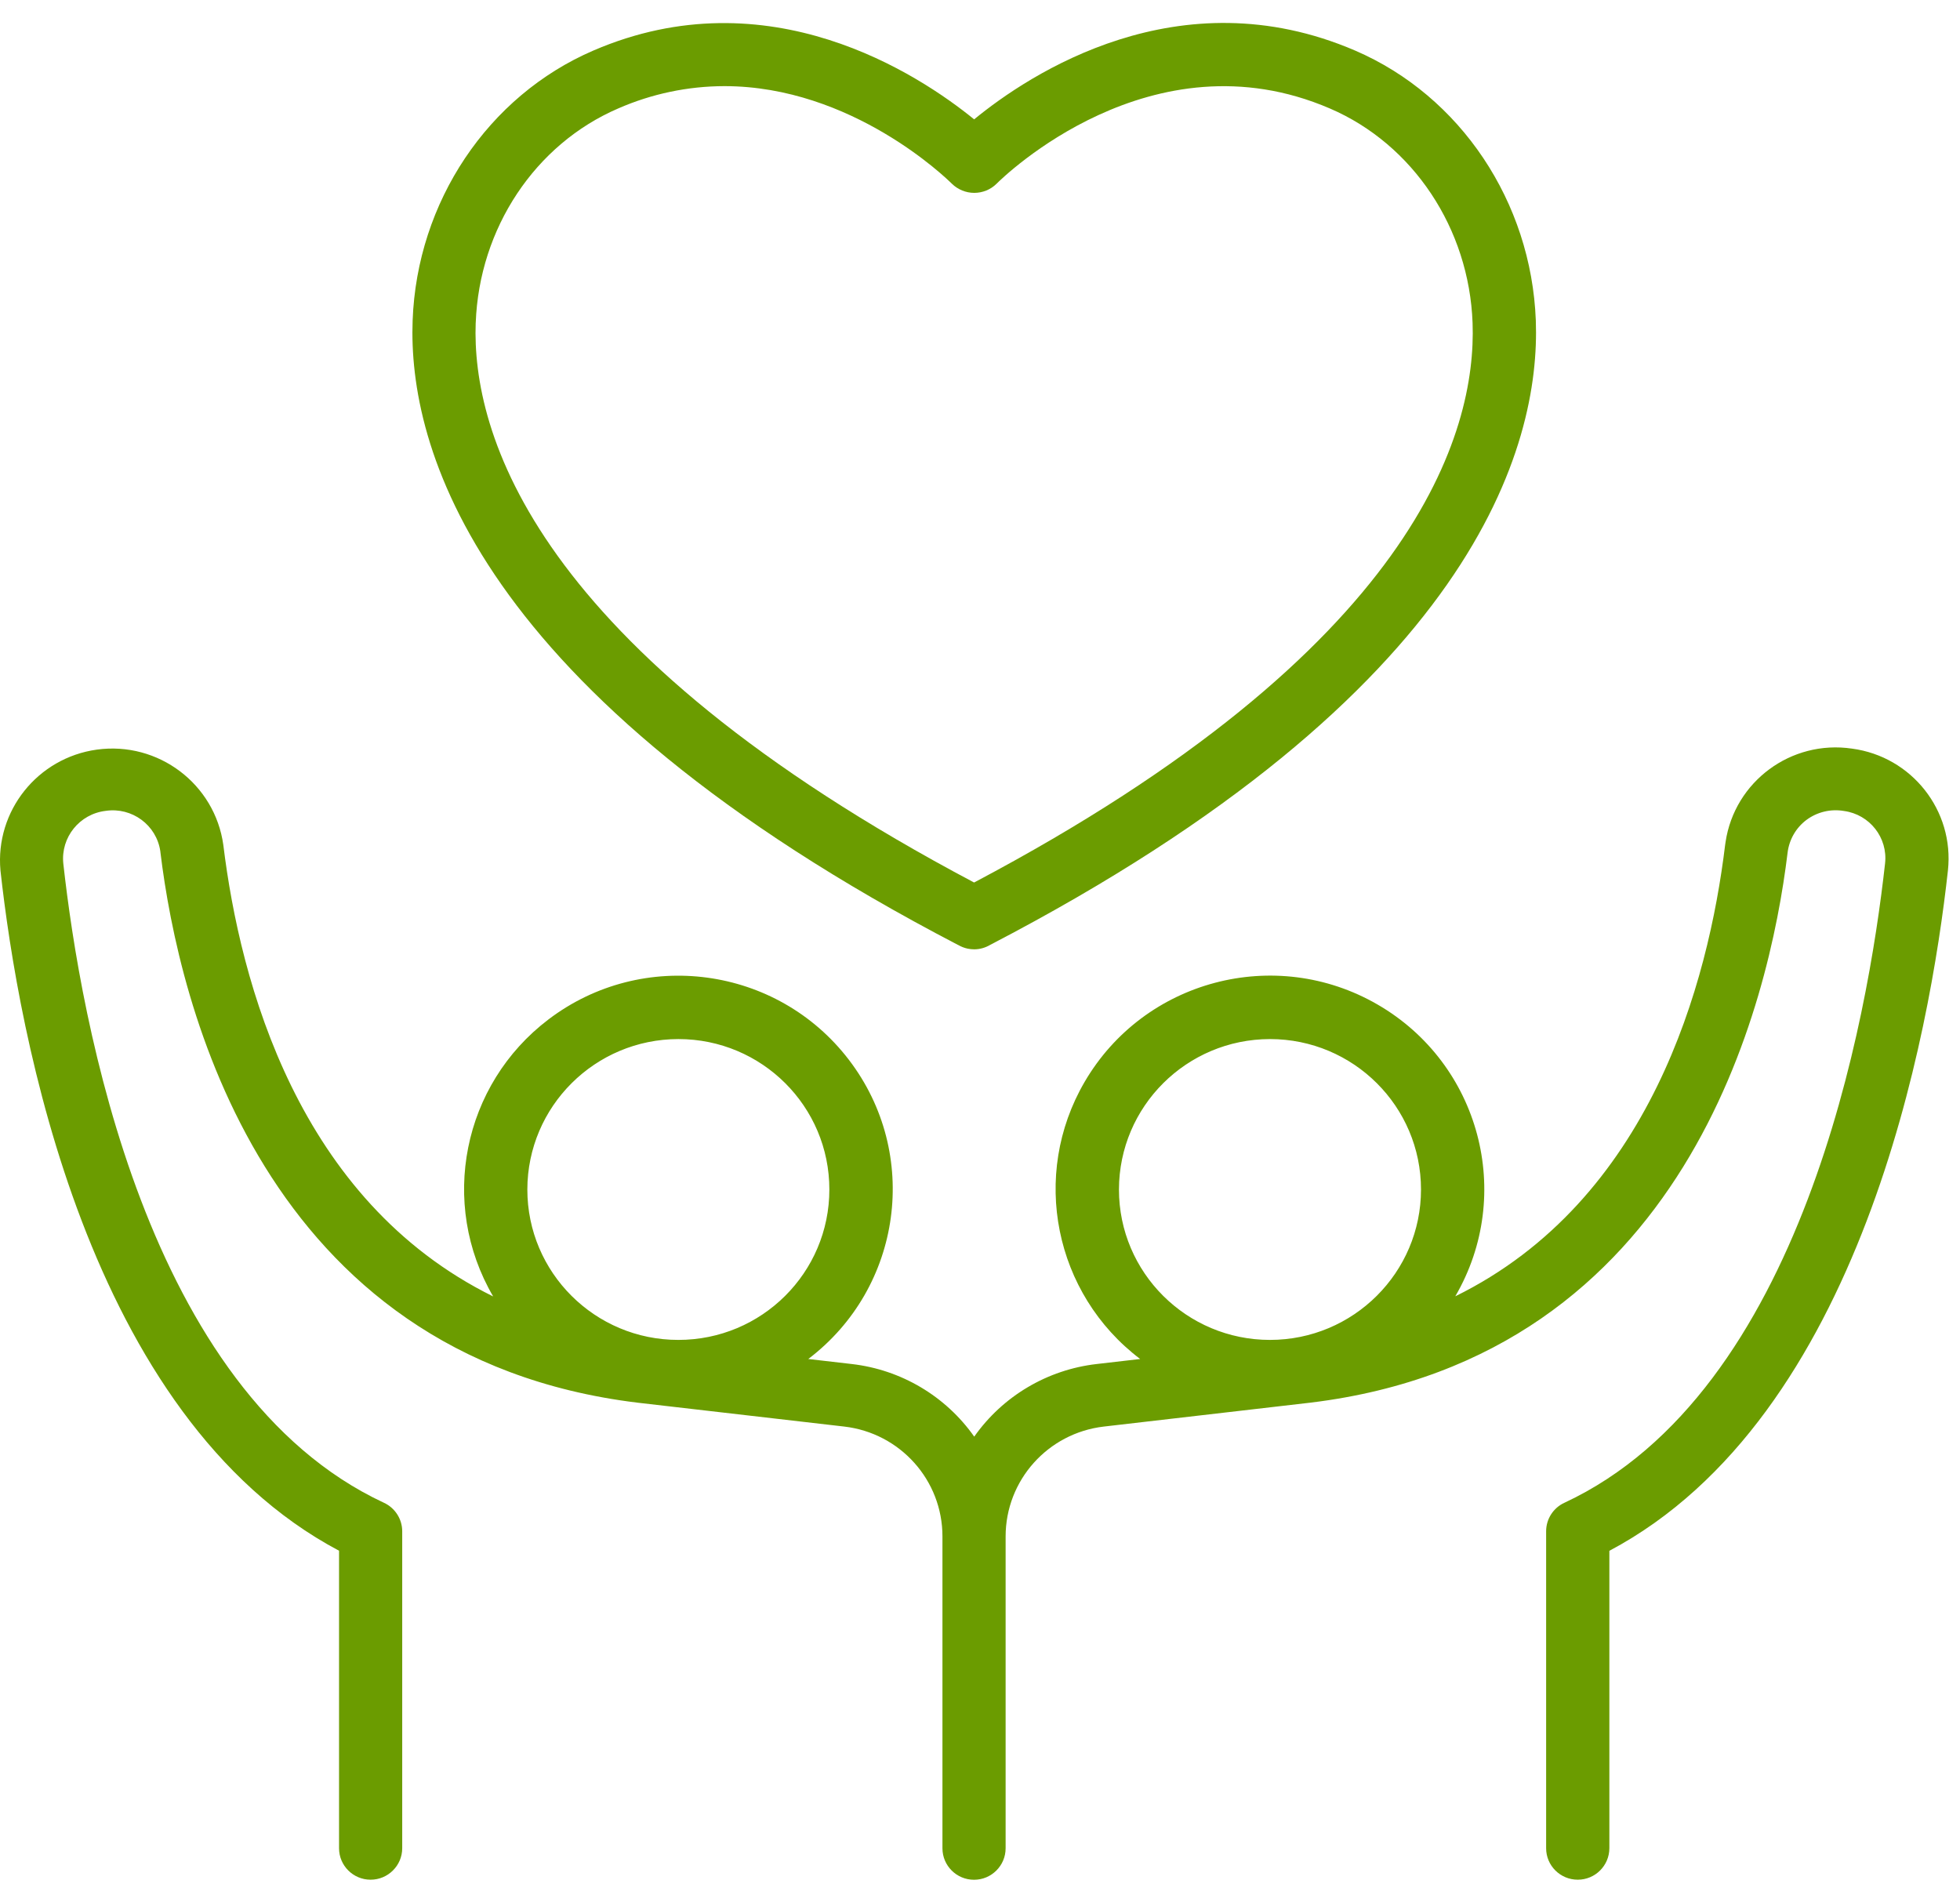
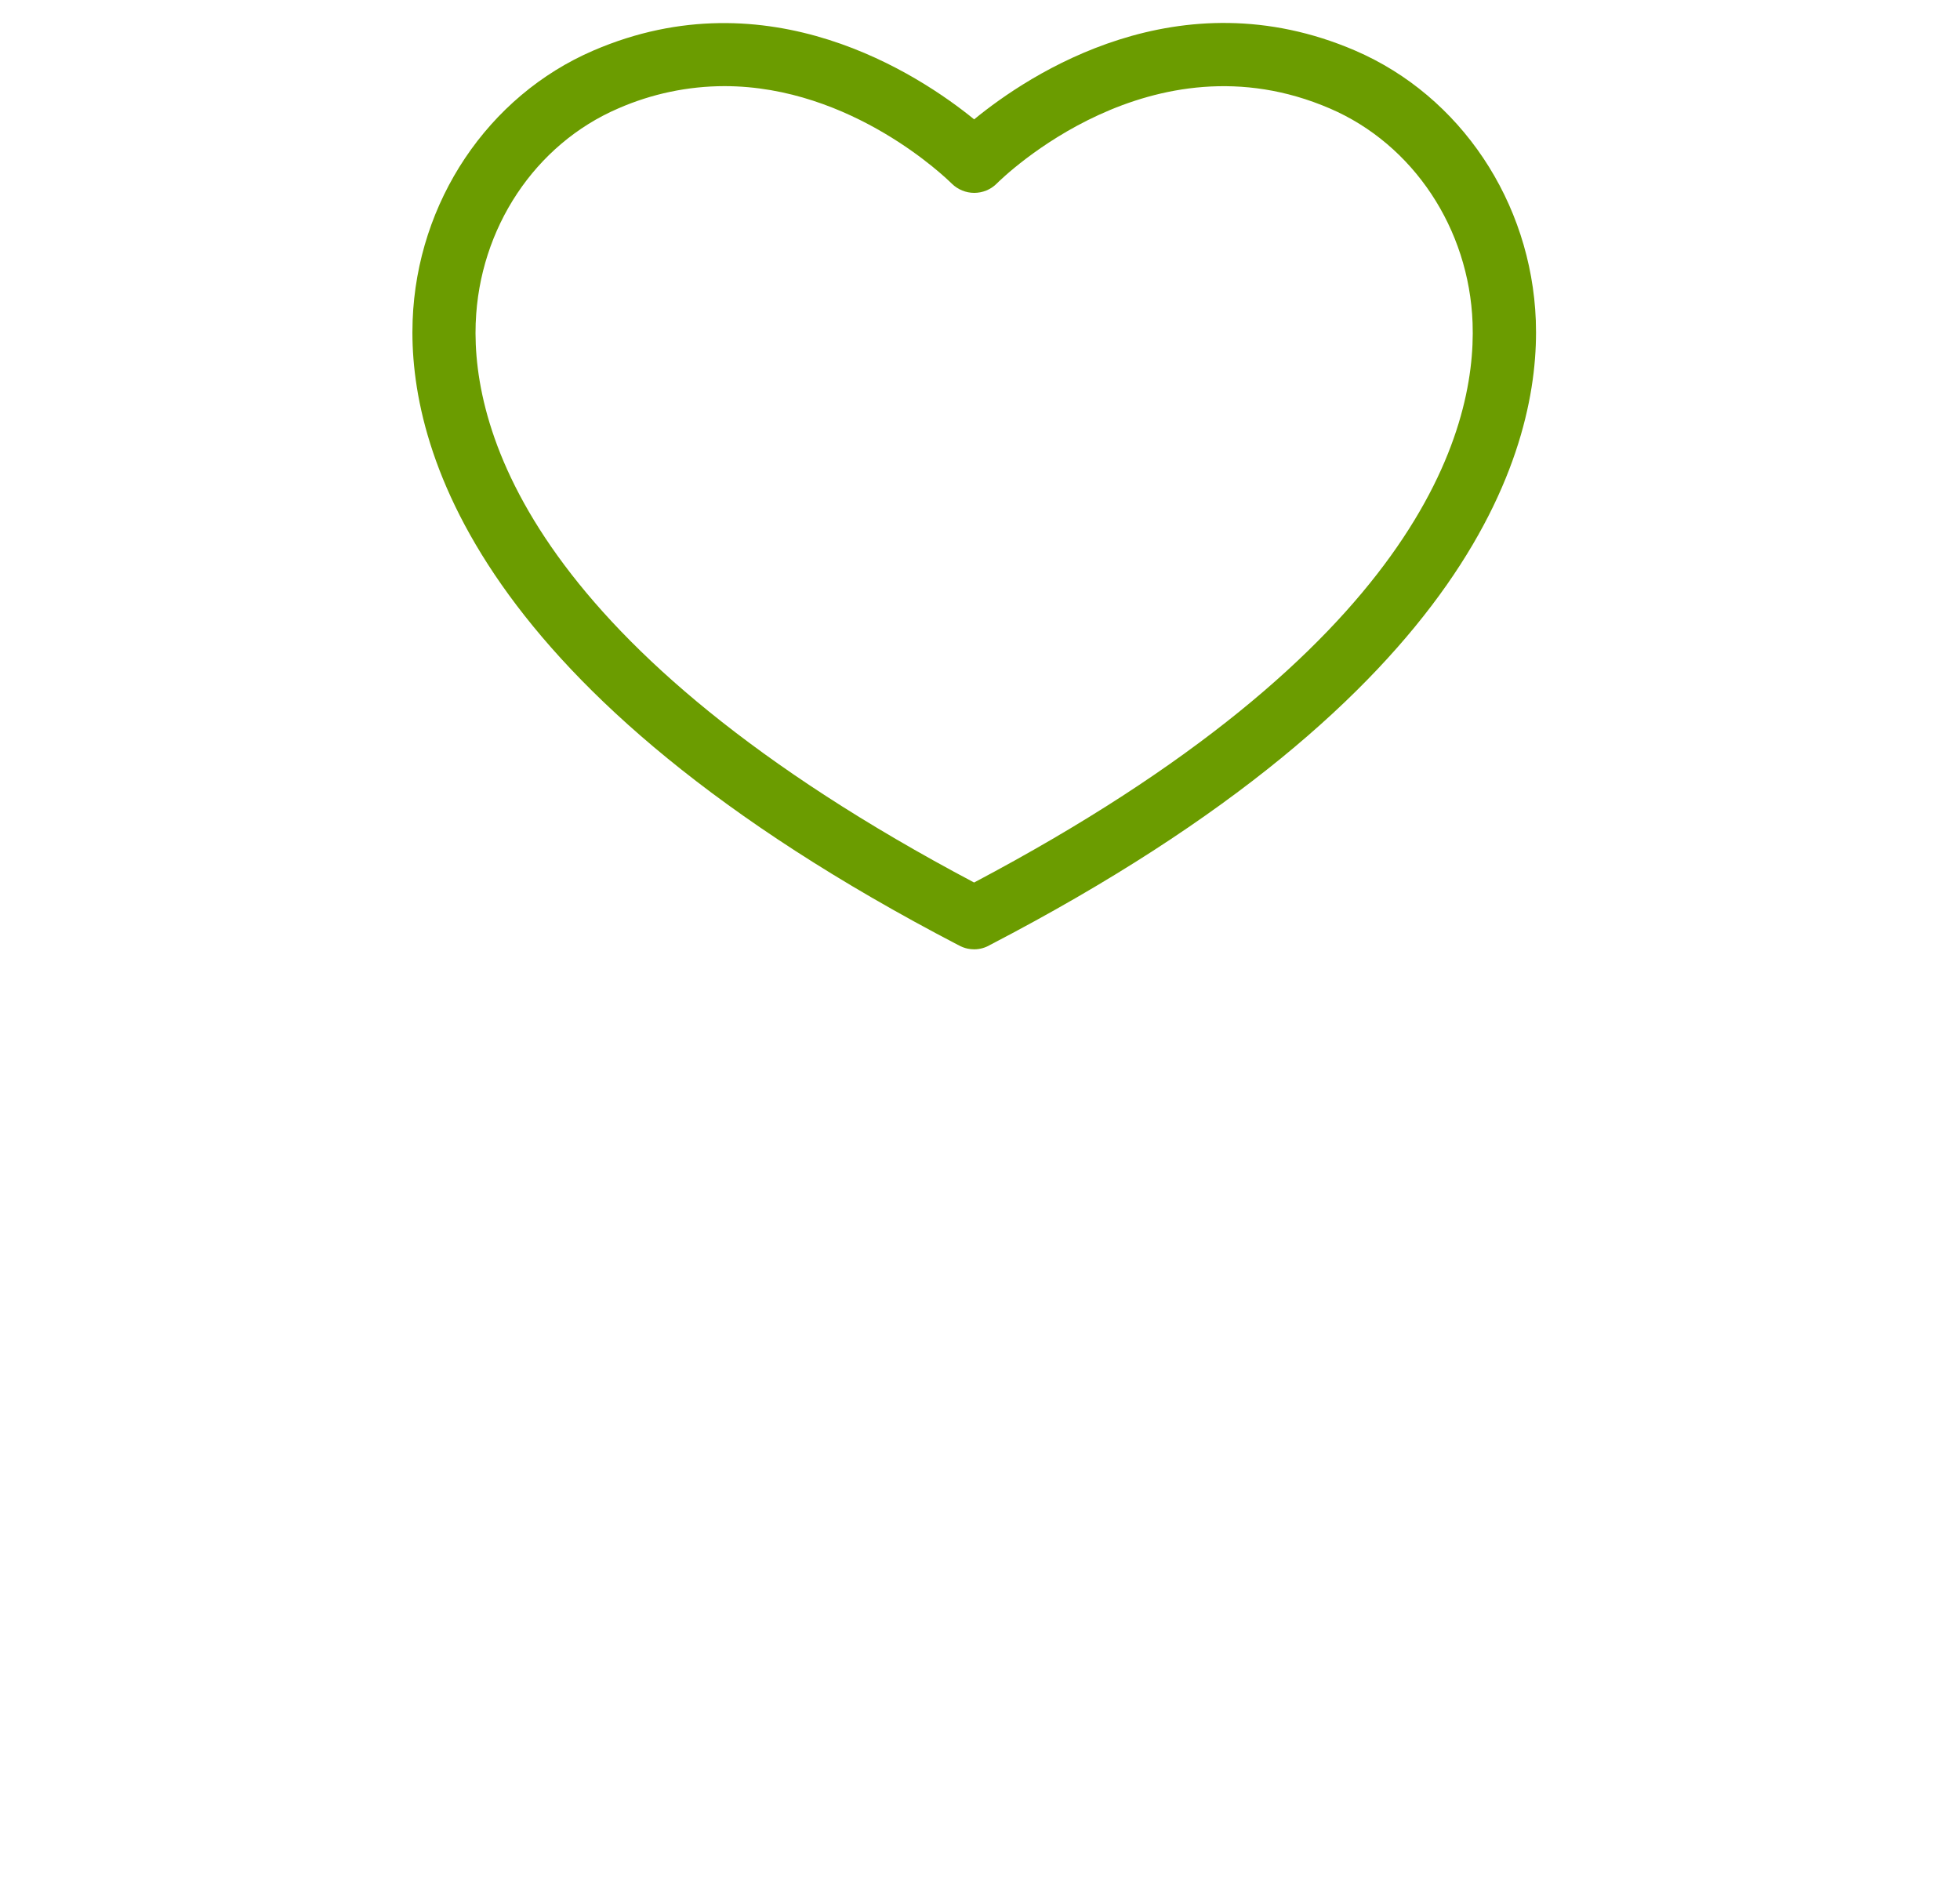
<svg xmlns="http://www.w3.org/2000/svg" width="57" height="55" viewBox="0 0 57 55" fill="none">
  <path d="M27.867 27.482C27.952 27.532 28.043 27.567 28.139 27.588C28.202 27.601 28.267 27.608 28.332 27.608C28.497 27.608 28.657 27.561 28.799 27.477C42.917 20.136 44.798 12.951 44.664 9.319C44.532 5.872 42.474 2.79 39.408 1.47C34.284 -0.733 29.93 2.158 28.33 3.471C26.721 2.163 22.349 -0.726 17.256 1.47C14.19 2.79 12.127 5.872 12 9.319C11.865 12.953 13.752 20.137 27.867 27.484V27.482ZM13.835 9.387C13.937 6.641 15.559 4.193 17.983 3.152C18.956 2.727 20.004 2.507 21.066 2.505C24.779 2.505 27.538 5.2 27.683 5.344C27.857 5.513 28.09 5.609 28.332 5.609C28.574 5.609 28.809 5.515 28.981 5.344C29.162 5.162 33.49 0.919 38.678 3.156C41.097 4.197 42.724 6.646 42.825 9.391C42.941 12.561 41.196 18.862 28.328 25.665C15.468 18.86 13.718 12.557 13.834 9.387H13.835Z" fill="#6B9C00" />
-   <path d="M53.858 21.771C52.089 21.51 50.444 22.727 50.182 24.489C50.178 24.517 50.173 24.548 50.169 24.577C49.683 28.577 47.998 34.906 42.322 37.699C44.051 34.735 43.038 30.935 40.061 29.213C37.085 27.491 33.27 28.5 31.541 31.466C29.963 34.173 30.657 37.627 33.158 39.522L31.896 39.668C30.458 39.832 29.162 40.602 28.332 41.78C27.502 40.601 26.204 39.832 24.768 39.668L23.506 39.522C26.244 37.444 26.774 33.548 24.687 30.821C22.601 28.094 18.69 27.567 15.953 29.645C13.452 31.541 12.761 34.996 14.342 37.703C8.666 34.902 6.985 28.575 6.495 24.575C6.249 22.798 4.602 21.555 2.817 21.8C1.091 22.039 -0.142 23.585 0.013 25.312C0.532 30.021 2.521 41.208 9.86 45.098V53.75C9.86 54.256 10.272 54.665 10.778 54.665C11.284 54.665 11.697 54.254 11.697 53.75V44.532C11.697 44.178 11.489 43.853 11.167 43.704C4.239 40.476 2.342 29.625 1.841 25.112C1.763 24.352 2.313 23.669 3.076 23.581C3.839 23.469 4.55 23.993 4.662 24.753C4.663 24.768 4.665 24.782 4.667 24.797C5.197 29.155 7.61 39.459 18.538 40.792L24.552 41.487C26.181 41.676 27.41 43.05 27.408 44.684V53.752C27.408 54.258 27.82 54.667 28.327 54.667C28.833 54.667 29.245 54.256 29.245 53.752V44.684C29.245 43.05 30.473 41.676 32.102 41.487L38.123 40.79C49.043 39.457 51.456 29.166 51.986 24.797C52.032 24.42 52.227 24.078 52.529 23.849C52.843 23.613 53.241 23.518 53.628 23.585C54.375 23.687 54.904 24.363 54.821 25.108C54.319 29.625 52.422 40.475 45.494 43.704C45.17 43.853 44.964 44.178 44.964 44.532V53.75C44.964 54.256 45.376 54.665 45.884 54.665C46.391 54.665 46.801 54.256 46.803 53.75V45.1C54.141 41.208 56.13 30.023 56.649 25.314C56.837 23.574 55.599 22.002 53.858 21.771ZM19.73 30.218C22.156 30.218 24.121 32.177 24.119 34.594C24.119 37.011 22.152 38.969 19.726 38.967C17.301 38.967 15.336 37.008 15.336 34.593C15.34 32.177 17.305 30.22 19.73 30.218ZM36.933 30.218C39.359 30.218 41.325 32.177 41.325 34.593C41.325 37.008 39.357 38.967 36.933 38.967C34.508 38.967 32.541 37.008 32.541 34.593C32.545 32.177 34.508 30.221 36.933 30.218Z" fill="#6B9C00" />
</svg>